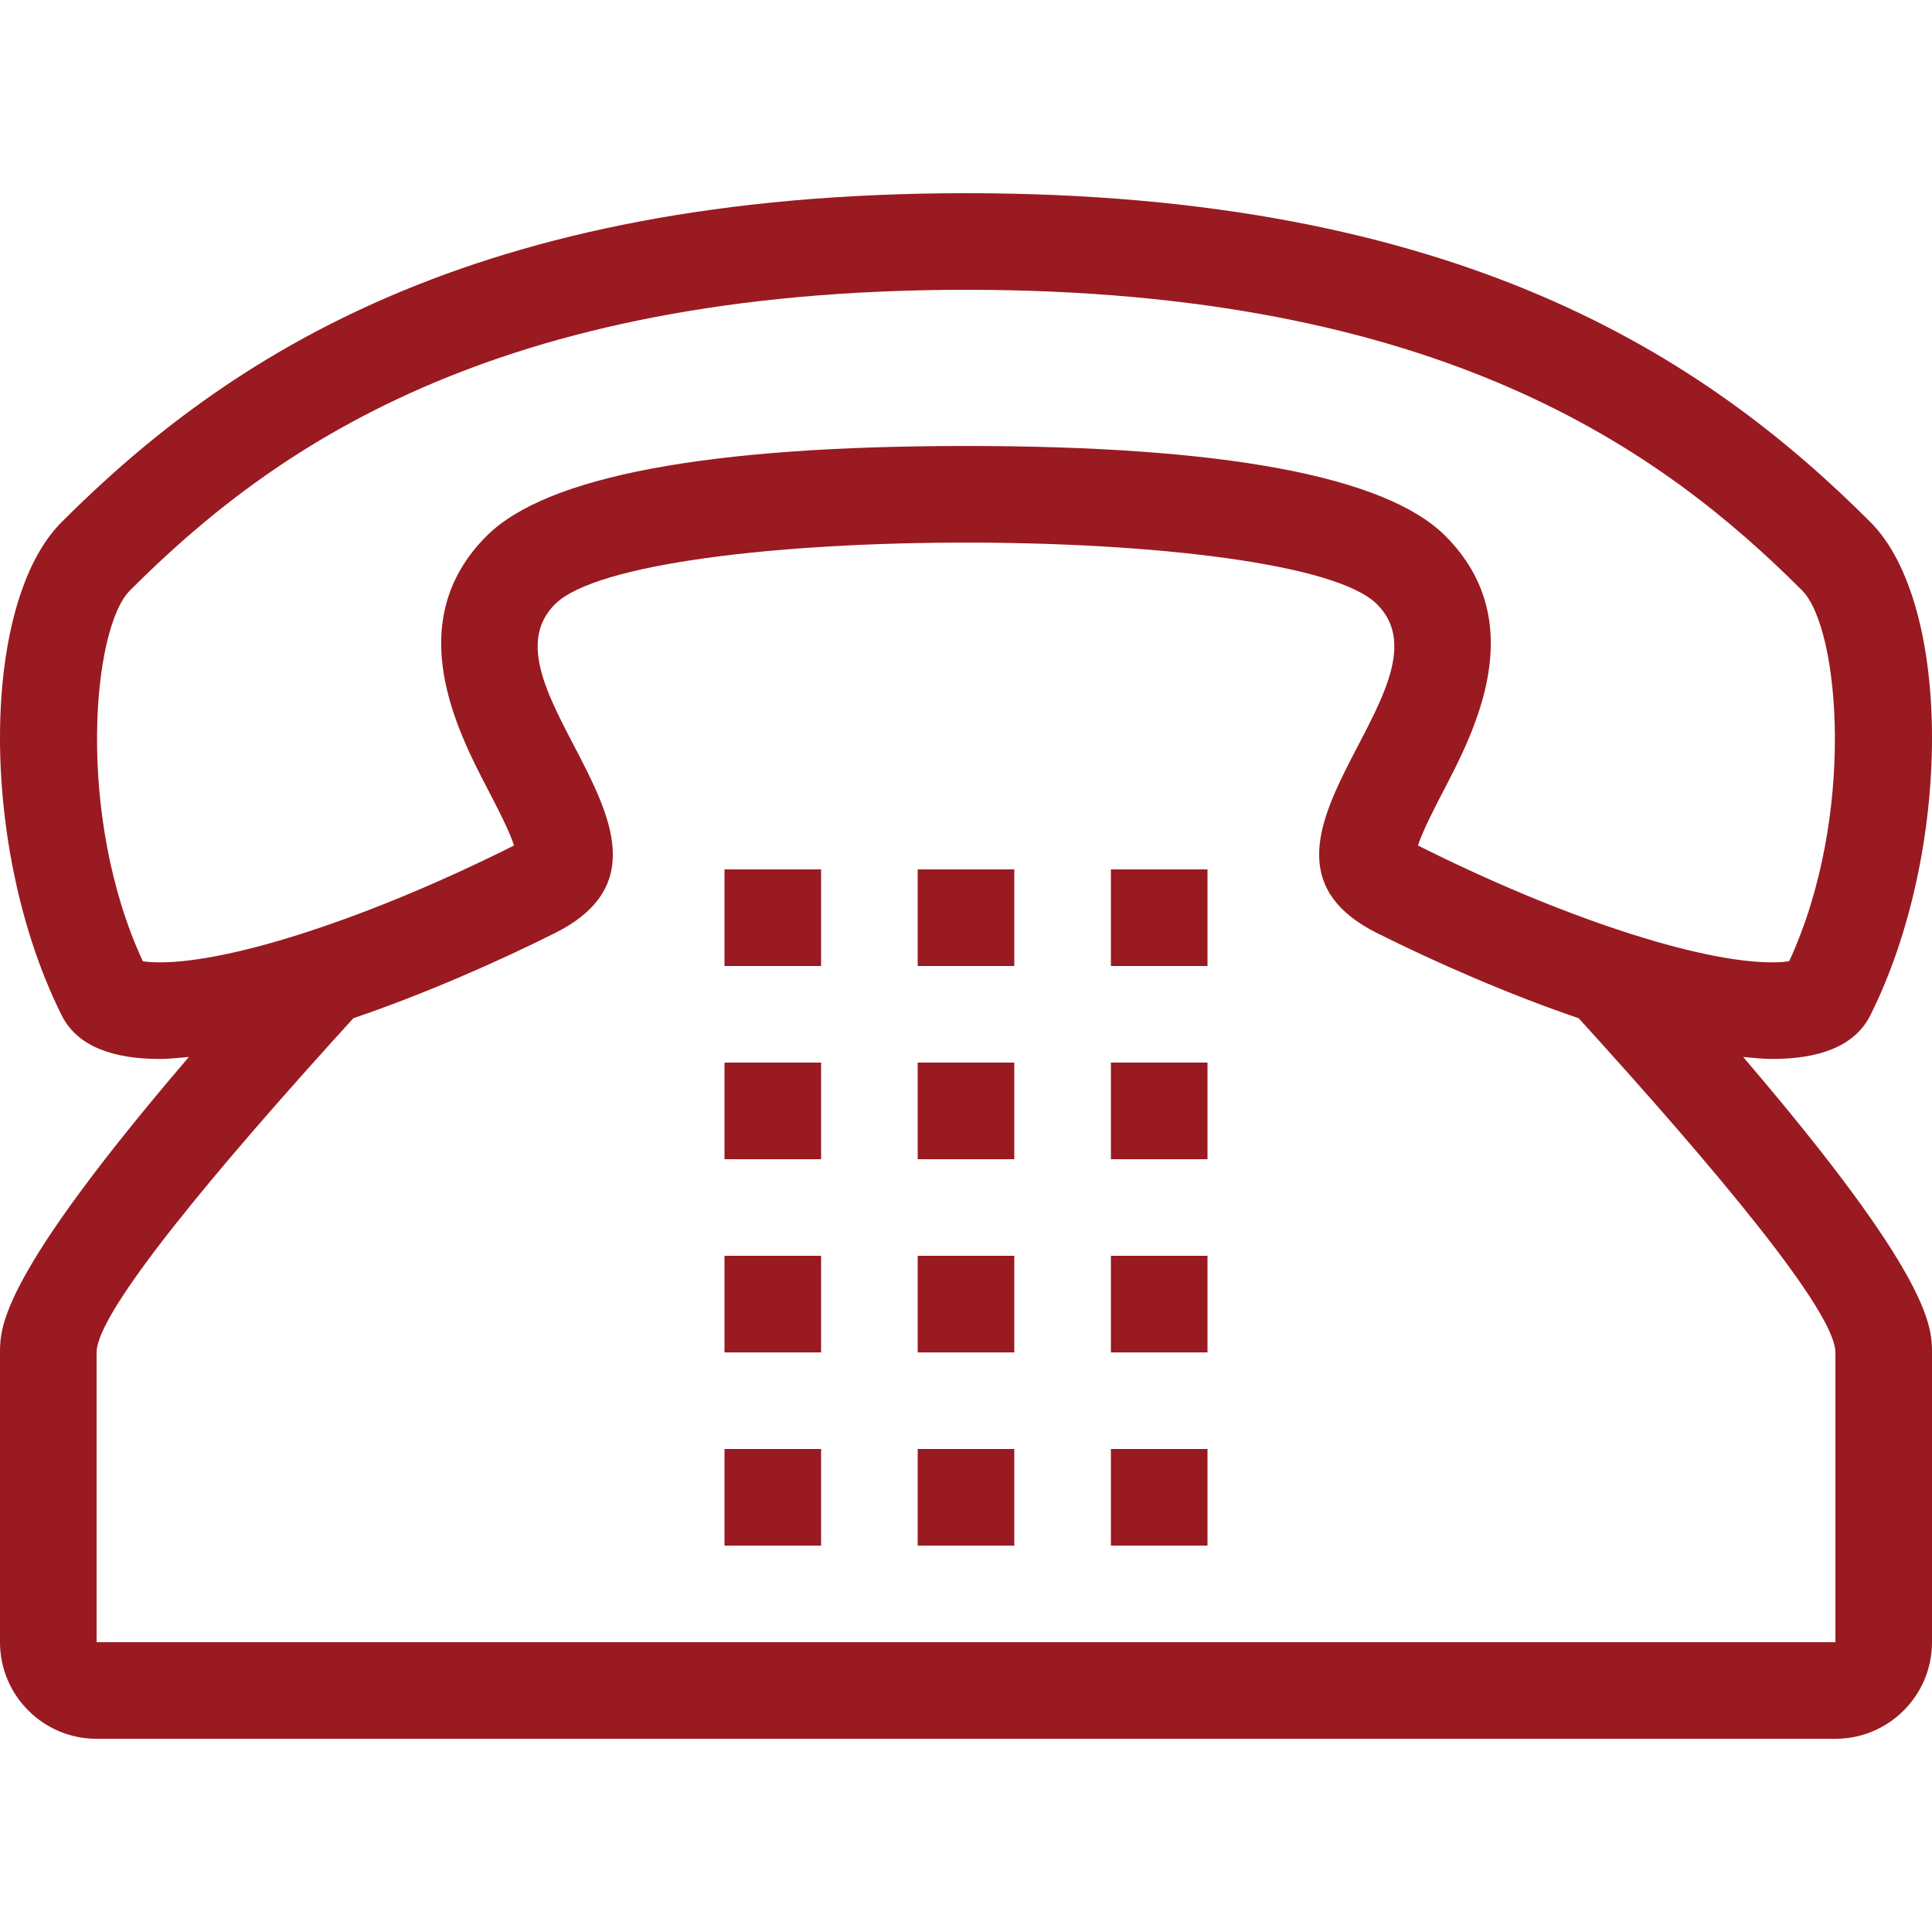
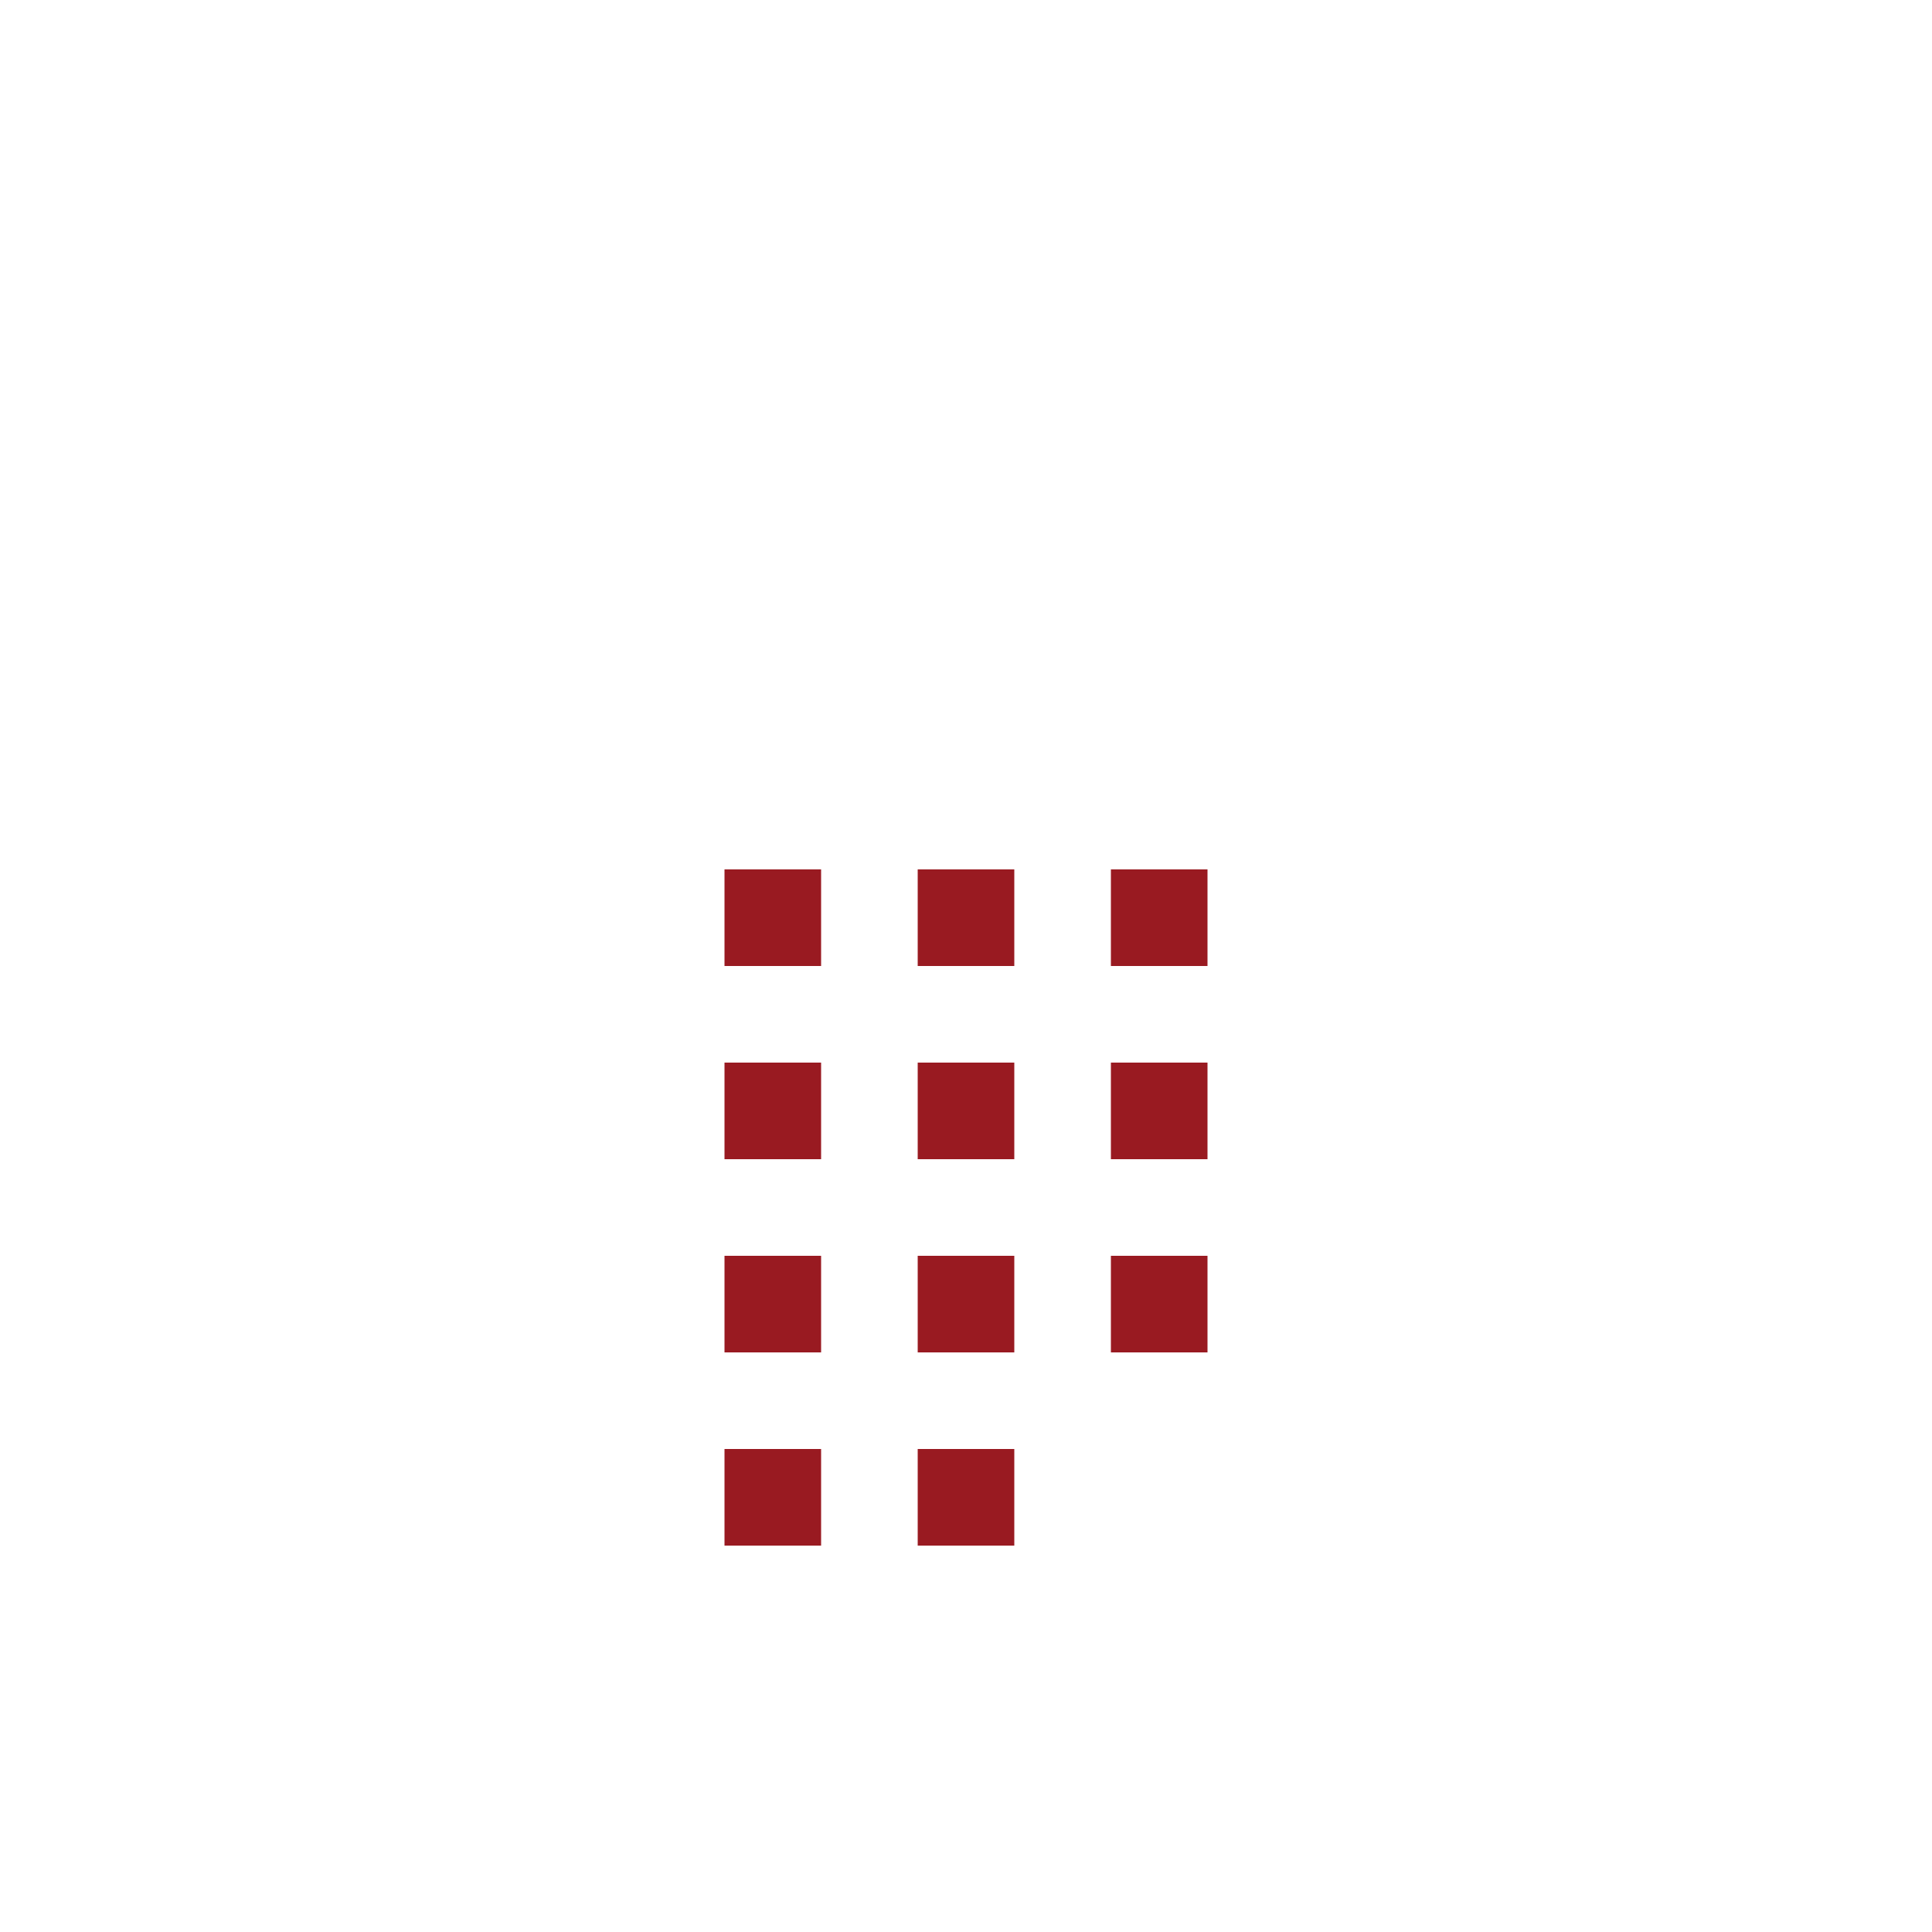
<svg xmlns="http://www.w3.org/2000/svg" version="1.1" id="Ebene_1" x="0px" y="0px" viewBox="0 0 250 250" style="enable-background:new 0 0 250 250;" xml:space="preserve">
  <style type="text/css">
	.st0{display:none;fill:#0D0D18;}
	.st1{display:none;}
	.st2{display:inline;fill:#5A5A5A;}
	.st3{display:inline;fill:#991A21;}
	.st4{fill:#991A21;}
</style>
  <path class="st0" d="M243.71,79.66l-36.69-36.69c-2.29-2.29-5.4-3.58-8.65-3.58H51.62c-3.24,0-6.35,1.29-8.65,3.58L6.29,79.66  c-4.78,4.78-4.78,12.52,0,17.29l110.06,110.06c2.39,2.39,5.52,3.58,8.65,3.58c3.13,0,6.26-1.19,8.65-3.58L243.71,96.96  C248.49,92.18,248.49,84.44,243.71,79.66z M228.95,82.2h-52.5l26.25-26.25L228.95,82.2z M125,60.27l21.93,21.93h-43.85L125,60.27z   M88.31,79.67L60.27,51.62h56.08L88.31,79.67z M133.65,51.62h56.08l-28.04,28.04L133.65,51.62z M115.33,188.7L21.05,94.43H83.9  L115.33,188.7z M96.8,94.43h56.4l-28.2,84.6L96.8,94.43z M166.1,94.43h62.85l-94.28,94.28L166.1,94.43z M47.3,55.95L73.55,82.2  h-52.5L47.3,55.95z" />
  <g class="st1">
-     <circle class="st2" cx="75" cy="218.75" r="6.25" />
-     <circle class="st2" cx="200" cy="218.75" r="6.25" />
    <path class="st2" d="M243.75,212.5h-13.13c-2.9-14.26-15.5-25-30.62-25c-15.12,0-27.72,10.74-30.62,25h-63.77   c-2.79-13.68-14.56-24.04-28.89-24.83L56.18,49.08c-0.2-1.33-0.82-2.55-1.76-3.5L10.67,1.83c-2.44-2.44-6.4-2.44-8.84,0   c-2.44,2.44-2.44,6.4,0,8.84l42.29,42.28l20.22,136.53c-11.99,4.37-20.6,15.76-20.6,29.26C43.75,236.01,57.74,250,75,250   c15.12,0,27.72-10.74,30.62-25h63.76c2.9,14.26,15.5,25,30.62,25c15.12,0,27.72-10.74,30.62-25h13.13c3.45,0,6.25-2.8,6.25-6.25   C250,215.29,247.2,212.5,243.75,212.5z M75,237.5c-10.34,0-18.75-8.41-18.75-18.75S64.66,200,75,200   c10.34,0,18.75,8.41,18.75,18.75S85.34,237.5,75,237.5z M200,237.5c-10.34,0-18.75-8.41-18.75-18.75S189.66,200,200,200   c10.34,0,18.75,8.41,18.75,18.75S210.34,237.5,200,237.5z" />
    <path class="st2" d="M96.25,175H212.5c5.58,0,10.49-3.7,12.02-9.07l25-87.5c1.08-3.77,0.32-7.83-2.04-10.96   c-2.36-3.13-6.06-4.97-9.98-4.97h-12.01c1.14,4.03,1.8,8.23,2.18,12.5h9.82l-25,87.5H96.25L83.75,75h7.32   c0.39-4.27,1.04-8.47,2.19-12.5h-9.51c-3.62,0-7.07,1.57-9.44,4.31c-2.37,2.74-3.44,6.37-2.93,9.96l12.5,87.5   C84.76,170.43,90.03,175,96.25,175z" />
    <path class="st2" d="M159.37,137.5c31.02,0,56.25-25.23,56.25-56.25c0-26.48-18.45-48.6-43.13-54.54l4.31-8.61   c1.94-3.88,1.73-8.48-0.55-12.16C173.98,2.24,169.96,0,165.62,0h-12.5c-4.33,0-8.36,2.24-10.63,5.93   c-2.28,3.69-2.49,8.29-0.55,12.16l4.31,8.61c-24.68,5.95-43.13,28.07-43.13,54.54C103.12,112.27,128.36,137.5,159.37,137.5z    M165.62,12.5L159.37,25l-6.25-12.5H165.62z M159.37,37.5c24.16,0,43.75,19.59,43.75,43.75S183.54,125,159.37,125   c-24.16,0-43.75-19.59-43.75-43.75S135.21,37.5,159.37,37.5z" />
  </g>
  <g class="st1">
-     <path class="st2" d="M119.37,64.21l4.31-8.61c1.94-3.88,1.73-8.48-0.55-12.16c-2.28-3.68-6.3-5.93-10.63-5.93H100   c-4.33,0-8.36,2.24-10.63,5.93c-2.28,3.69-2.49,8.29-0.55,12.16l4.31,8.61C68.45,70.15,50,92.27,50,118.75   C50,149.77,75.23,175,106.25,175s56.25-25.23,56.25-56.25C162.5,92.27,144.05,70.15,119.37,64.21z M100,50h12.5l-6.25,12.5L100,50z    M106.25,162.5c-24.16,0-43.75-19.59-43.75-43.75S82.09,75,106.25,75C130.41,75,150,94.59,150,118.75S130.41,162.5,106.25,162.5z" />
+     <path class="st2" d="M119.37,64.21l4.31-8.61c1.94-3.88,1.73-8.48-0.55-12.16c-2.28-3.68-6.3-5.93-10.63-5.93H100   c-4.33,0-8.36,2.24-10.63,5.93c-2.28,3.69-2.49,8.29-0.55,12.16C68.45,70.15,50,92.27,50,118.75   C50,149.77,75.23,175,106.25,175s56.25-25.23,56.25-56.25C162.5,92.27,144.05,70.15,119.37,64.21z M100,50h12.5l-6.25,12.5L100,50z    M106.25,162.5c-24.16,0-43.75-19.59-43.75-43.75S82.09,75,106.25,75C130.41,75,150,94.59,150,118.75S130.41,162.5,106.25,162.5z" />
    <path class="st2" d="M248.17,239.33l-62.5-62.5c-0.03-0.03-0.07-0.04-0.1-0.06c16.7-18.77,26.93-43.42,26.93-70.52   C212.5,47.57,164.93,0,106.25,0C47.57,0,0,47.57,0,106.25C0,164.93,47.57,212.5,106.25,212.5c27.1,0,51.75-10.23,70.52-26.93   c0.03,0.03,0.04,0.07,0.06,0.1l62.5,62.5c1.22,1.22,2.82,1.83,4.42,1.83c1.6,0,3.2-0.61,4.42-1.83   C250.61,245.73,250.61,241.77,248.17,239.33z M106.25,200c-51.69,0-93.75-42.06-93.75-93.75S54.56,12.5,106.25,12.5   c51.69,0,93.75,42.06,93.75,93.75S157.94,200,106.25,200z" />
  </g>
  <g class="st1">
    <path class="st3" d="M237.5,37.5h-225C5.6,37.5,0,43.1,0,50v150c0,6.9,5.6,12.5,12.5,12.5h225c6.9,0,12.5-5.6,12.5-12.5V50   C250,43.1,244.4,37.5,237.5,37.5z M226.23,50L125,117.49L23.77,50H226.23z M12.5,200V57.51l109.03,72.69   c1.05,0.7,2.26,1.05,3.47,1.05s2.42-0.35,3.47-1.05L237.5,57.51V200H12.5z" />
    <path class="st3" d="M96.53,132.3l-75,50c-2.88,1.92-3.65,5.8-1.73,8.67c1.2,1.81,3.19,2.78,5.21,2.78c1.19,0,2.39-0.34,3.46-1.05   l75-50c2.88-1.92,3.65-5.8,1.73-8.67C103.29,131.15,99.41,130.38,96.53,132.3z" />
-     <path class="st3" d="M153.47,132.3c-2.89-1.92-6.76-1.15-8.67,1.73c-1.92,2.87-1.14,6.75,1.73,8.67l75,50   c1.07,0.71,2.27,1.05,3.46,1.05c2.02,0,4-0.98,5.21-2.78c1.92-2.87,1.14-6.75-1.73-8.67L153.47,132.3z" />
  </g>
  <g>
-     <path class="st4" d="M229.31,137.03c6.06,0,10.69-1.62,12.71-5.65c10.64-21.28,10.64-53.19,0-63.83C220.74,46.28,188.83,25,125,25   C61.17,25,29.26,46.28,7.98,67.55c-10.64,10.64-10.64,42.55,0,63.83c2.01,4.03,6.64,5.65,12.71,5.65c1.17,0,2.48-0.15,3.75-0.26   C0.21,165.08,0,171.6,0,175v37.5c0,6.9,5.6,12.5,12.5,12.5h225c6.9,0,12.5-5.6,12.5-12.5V175c0-3.4-0.21-9.91-24.44-38.23   C226.84,136.88,228.14,137.03,229.31,137.03z M18.48,124.39c-8.66-18.71-6.58-43.08-1.66-47.99C34.93,58.29,63.59,37.5,125,37.5   c61.41,0,90.07,20.79,108.18,38.89c4.91,4.91,6.99,29.28-1.66,47.99c-0.48,0.08-1.2,0.15-2.2,0.15c-9.48,0-27.35-5.87-45.53-14.97   c-0.11-0.06-0.21-0.11-0.31-0.16c0.65-1.97,2.29-5.12,3.35-7.16c3.96-7.6,11.33-21.75,0.2-32.89   c-7.72-7.72-28.59-11.64-62.03-11.64c-33.44,0-54.31,3.92-62.03,11.64c-11.13,11.13-3.76,25.29,0.2,32.89   c1.07,2.05,2.71,5.2,3.35,7.16c-0.09,0.05-0.2,0.1-0.31,0.16c-18.18,9.09-36.06,14.97-45.53,14.97   C19.69,124.53,18.97,124.46,18.48,124.39z M237.5,175c0,25,0,37.5,0,37.5h-225c0,0,0-12.5,0-37.5c0-5.24,15.38-23.63,33.22-43.24   c9.23-3.15,18.57-7.26,26.09-11.02c21.28-10.64-10.64-31.91,0-42.55c5.32-5.32,29.25-7.98,53.19-7.98   c23.94,0,47.87,2.66,53.19,7.98c10.64,10.64-21.28,31.91,0,42.55c7.52,3.76,16.86,7.87,26.09,11.02   C222.12,151.37,237.5,169.76,237.5,175z" />
    <rect x="93.75" y="137.5" class="st4" width="12.5" height="12.5" />
    <rect x="118.75" y="137.5" class="st4" width="12.5" height="12.5" />
    <rect x="143.75" y="137.5" class="st4" width="12.5" height="12.5" />
    <rect x="93.75" y="162.5" class="st4" width="12.5" height="12.5" />
    <rect x="118.75" y="162.5" class="st4" width="12.5" height="12.5" />
    <rect x="143.75" y="162.5" class="st4" width="12.5" height="12.5" />
    <rect x="93.75" y="187.5" class="st4" width="12.5" height="12.5" />
    <rect x="118.75" y="187.5" class="st4" width="12.5" height="12.5" />
-     <rect x="143.75" y="187.5" class="st4" width="12.5" height="12.5" />
    <rect x="93.75" y="112.5" class="st4" width="12.5" height="12.5" />
    <rect x="118.75" y="112.5" class="st4" width="12.5" height="12.5" />
    <rect x="143.75" y="112.5" class="st4" width="12.5" height="12.5" />
  </g>
  <g>
</g>
  <g>
</g>
  <g>
</g>
  <g>
</g>
  <g>
</g>
  <g>
</g>
</svg>